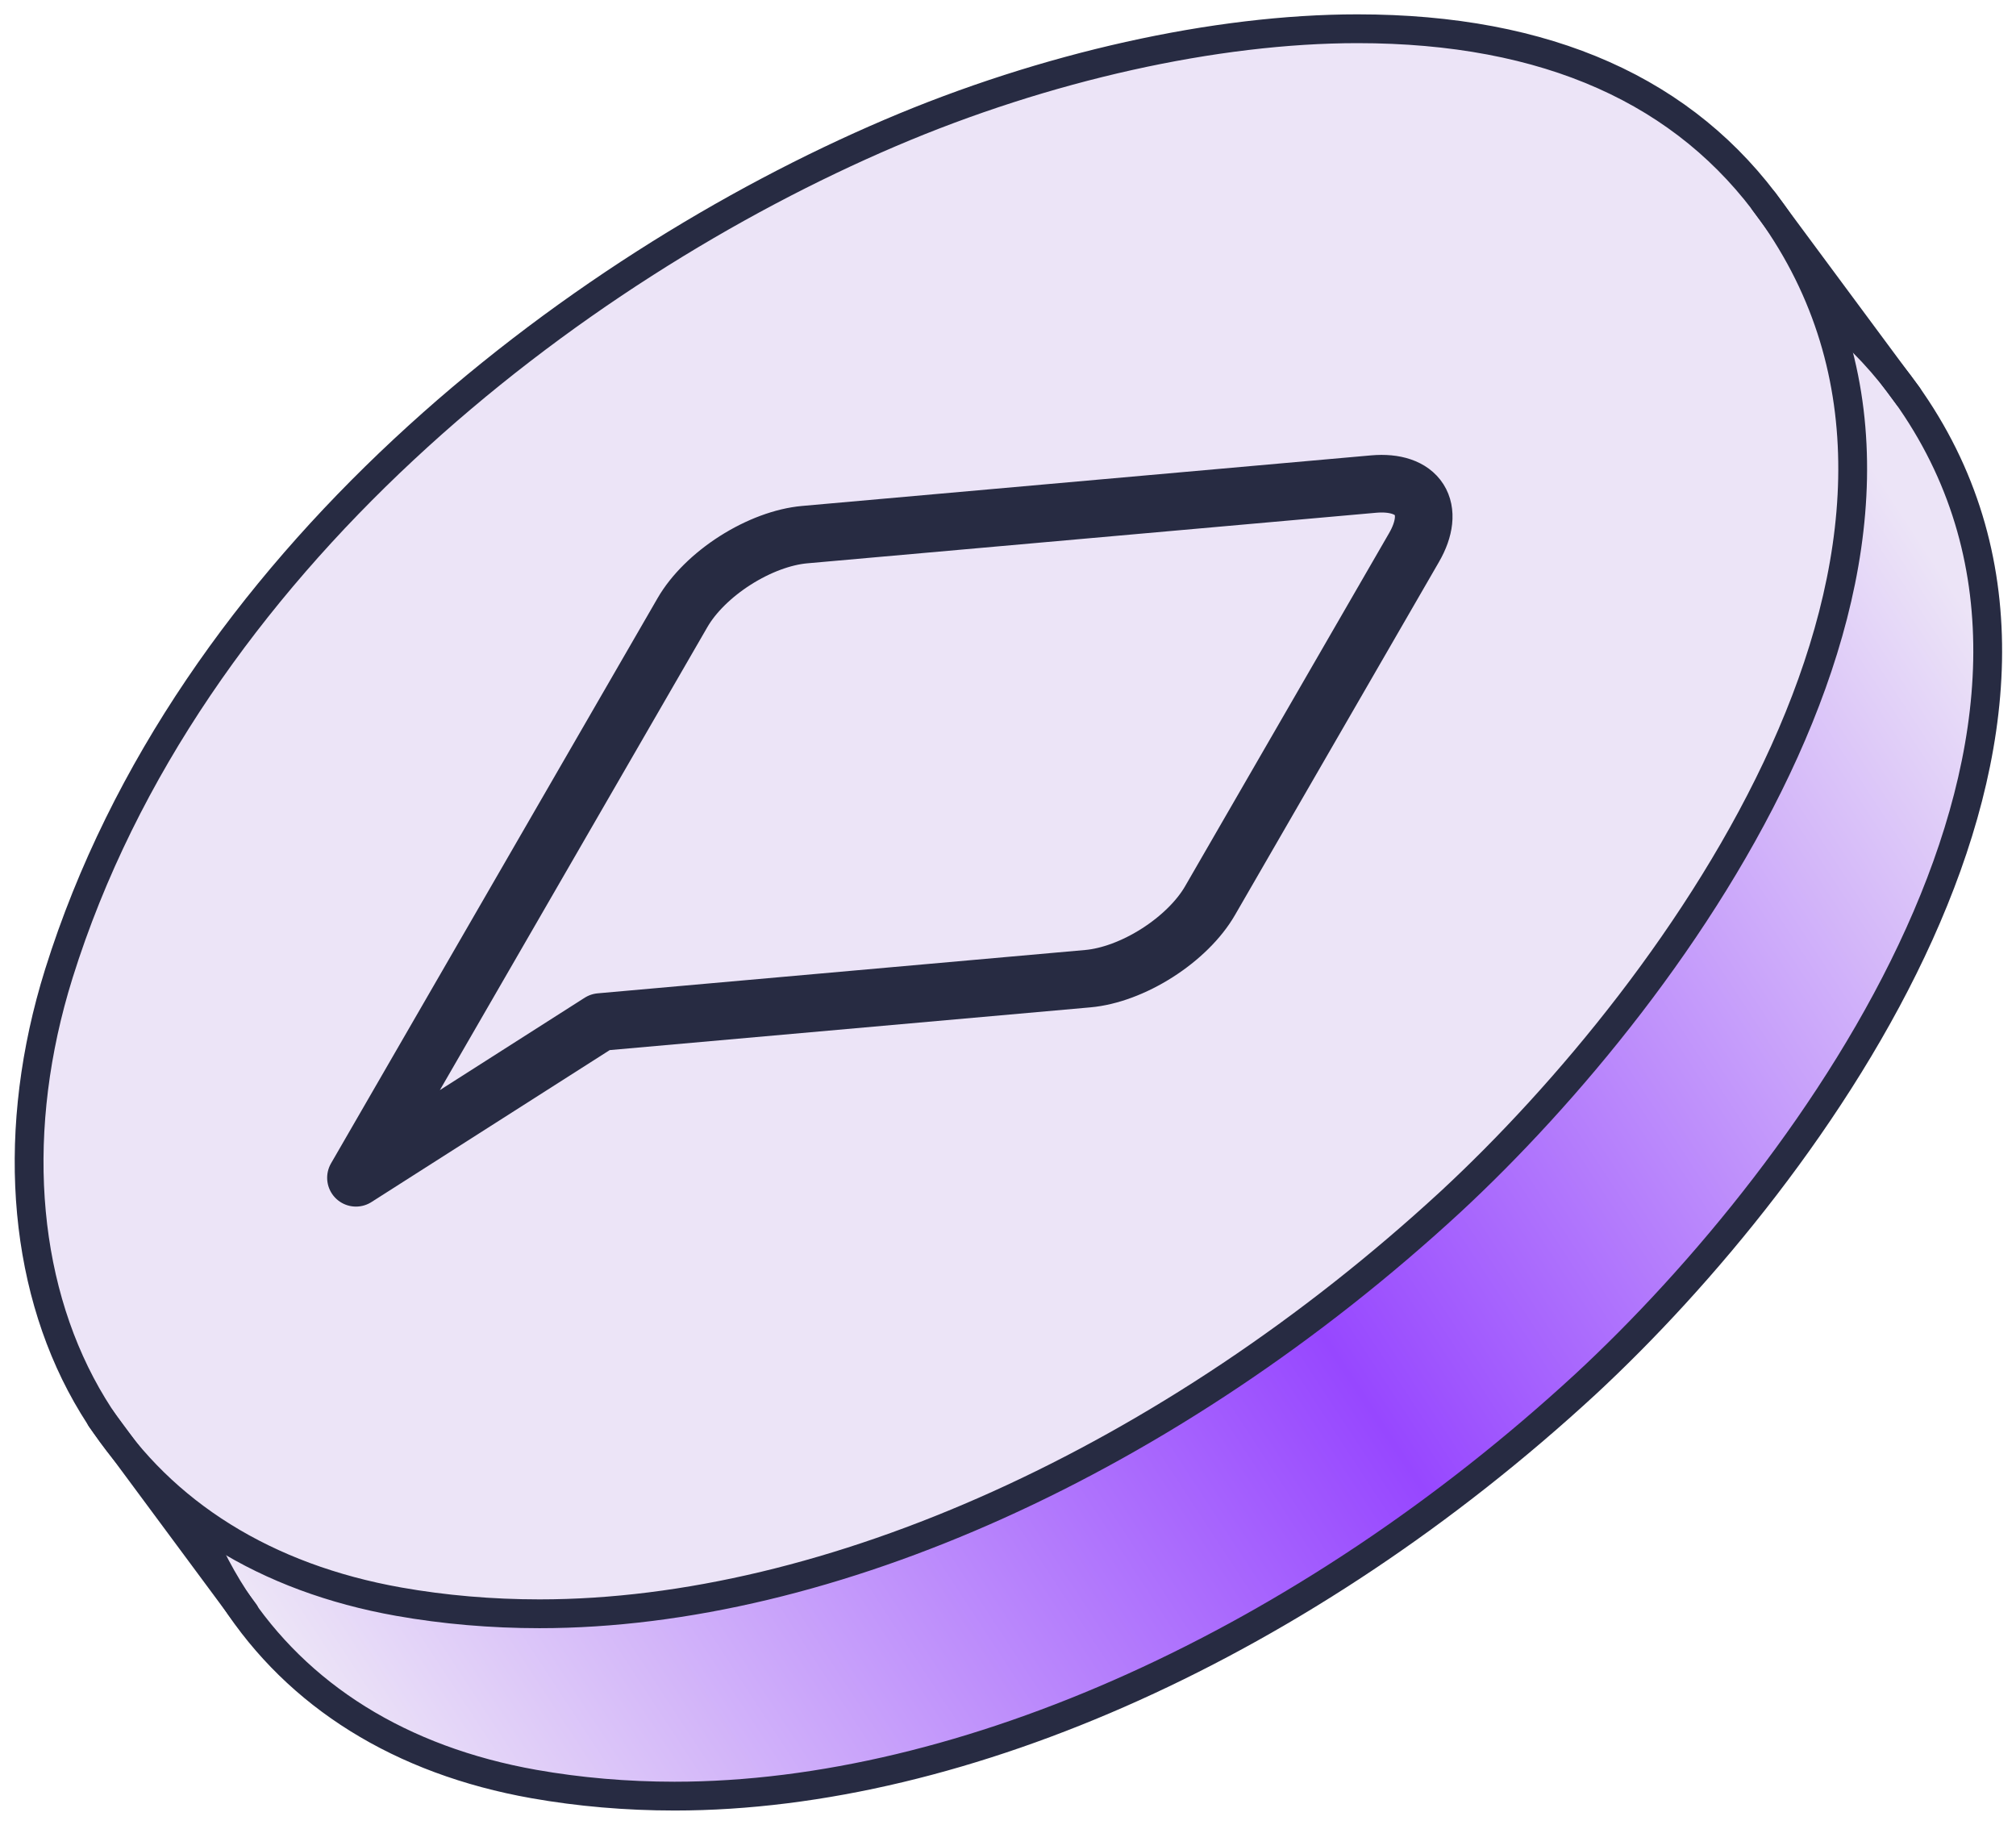
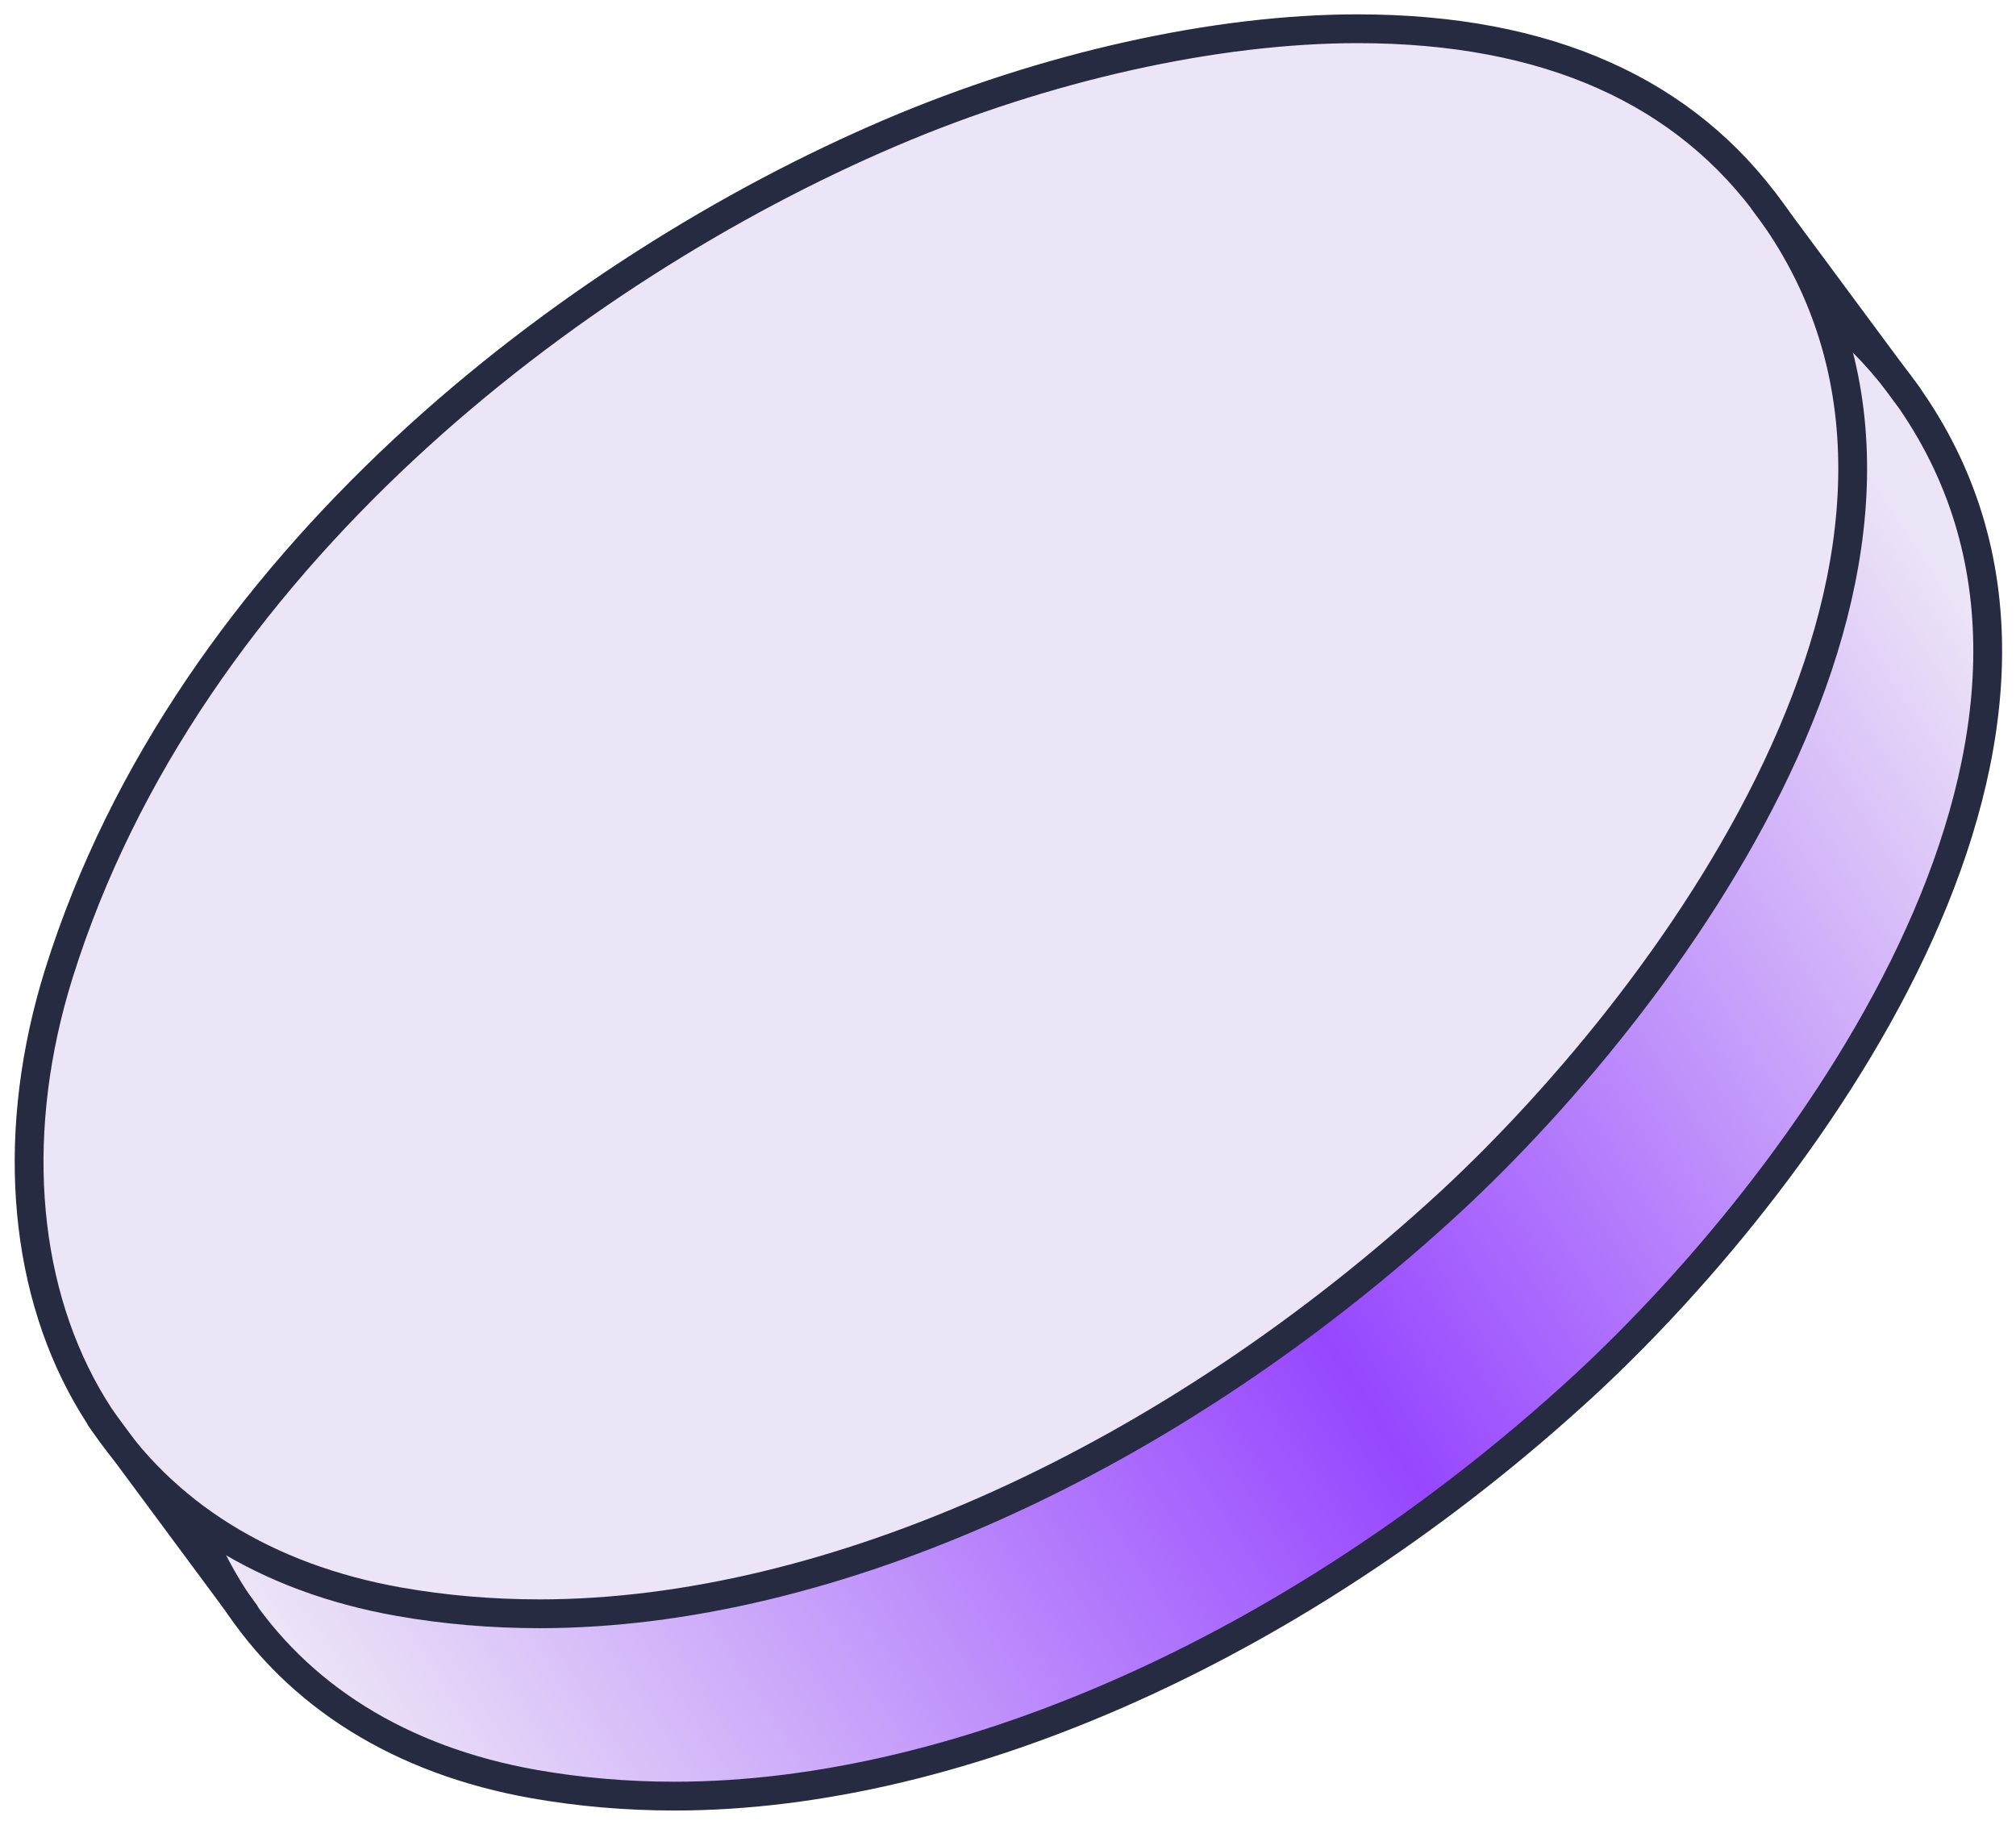
<svg xmlns="http://www.w3.org/2000/svg" width="140" height="127" viewBox="0 0 140 127" fill="none">
  <path d="M103.642 14.657C116.836 14.657 126.453 18.996 132.443 27.417L132.725 27.821C140.48 39.104 138.922 52.377 133.294 64.844C127.669 77.305 118.056 88.751 110.112 96.112C90.627 114.075 66.953 124.725 46.843 124.725C43.514 124.725 40.217 124.441 37.072 123.884C27.824 122.246 20.674 117.765 16.252 110.949L15.832 110.282C11.083 102.482 10.079 91.983 13.156 81.294L13.466 80.26C22.422 51.649 49.107 31.331 71.182 21.898C81.965 17.29 93.804 14.657 103.642 14.657Z" fill="url(#paint0_linear_710_7204)" stroke="#272B42" stroke-width="2" />
  <path d="M94.266 1.996C107.459 1.996 117.076 6.335 123.066 14.756L123.349 15.16C131.104 26.443 129.546 39.716 123.918 52.183C118.292 64.644 108.679 76.09 100.735 83.451C81.25 101.414 57.577 112.063 37.467 112.063C34.138 112.063 30.841 111.78 27.695 111.223C18.447 109.585 11.297 105.104 6.875 98.288L6.456 97.621C1.707 89.821 0.702 79.322 3.779 68.633L4.09 67.599C13.046 38.988 39.731 18.669 61.806 9.237C72.588 4.629 84.428 1.996 94.266 1.996Z" fill="#ECE4F7" stroke="#272B42" stroke-width="2" />
  <path d="M122.5 14L132.5 27.5" stroke="#272B42" stroke-width="2" stroke-miterlimit="10" stroke-linecap="round" />
  <path d="M7 98.5L17 112" stroke="#272B42" stroke-width="2" stroke-miterlimit="10" stroke-linecap="round" />
  <g clip-path="url(#clip0_710_7204)">
-     <path d="M84.024 62.552C83.272 63.853 81.956 65.154 80.366 66.168C78.776 67.183 77.041 67.827 75.544 67.96L41.678 70.971L24.719 81.787L47.398 42.535C48.15 41.233 49.466 39.932 51.056 38.918C52.647 37.904 54.381 37.259 55.878 37.126L95.389 33.614C96.886 33.481 98.023 33.87 98.55 34.697C99.076 35.523 98.95 36.718 98.198 38.019L84.024 62.552Z" stroke="#272B42" stroke-width="4" stroke-linecap="round" stroke-linejoin="round" />
-   </g>
+     </g>
  <defs>
    <linearGradient id="paint0_linear_710_7204" x1="22.5" y1="118" x2="137" y2="43" gradientUnits="userSpaceOnUse">
      <stop stop-color="#ECE4F7" />
      <stop offset="0.525" stop-color="#9747FF" />
      <stop offset="1" stop-color="#ECE4F7" />
    </linearGradient>
    <clipPath id="clip0_710_7204">
      <rect width="68" height="68" fill="white" transform="matrix(0.996 -0.089 -0.5 0.866 46.019 31.02)" />
    </clipPath>
  </defs>
</svg>